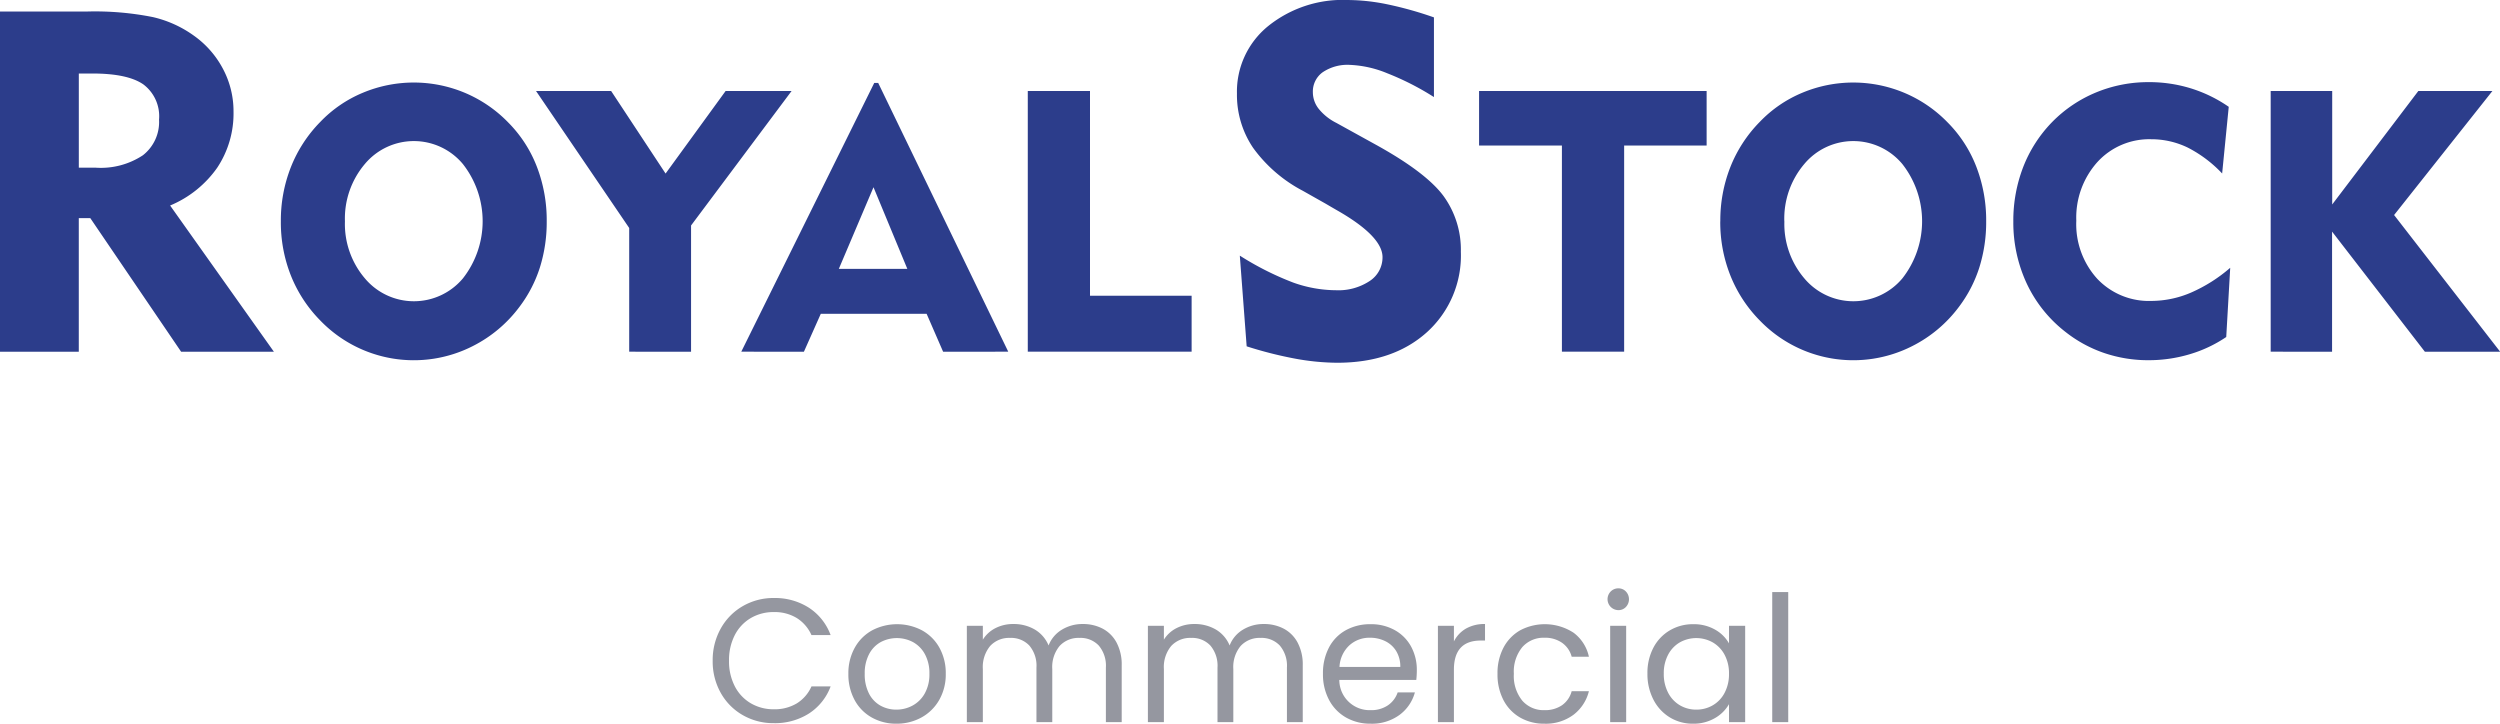
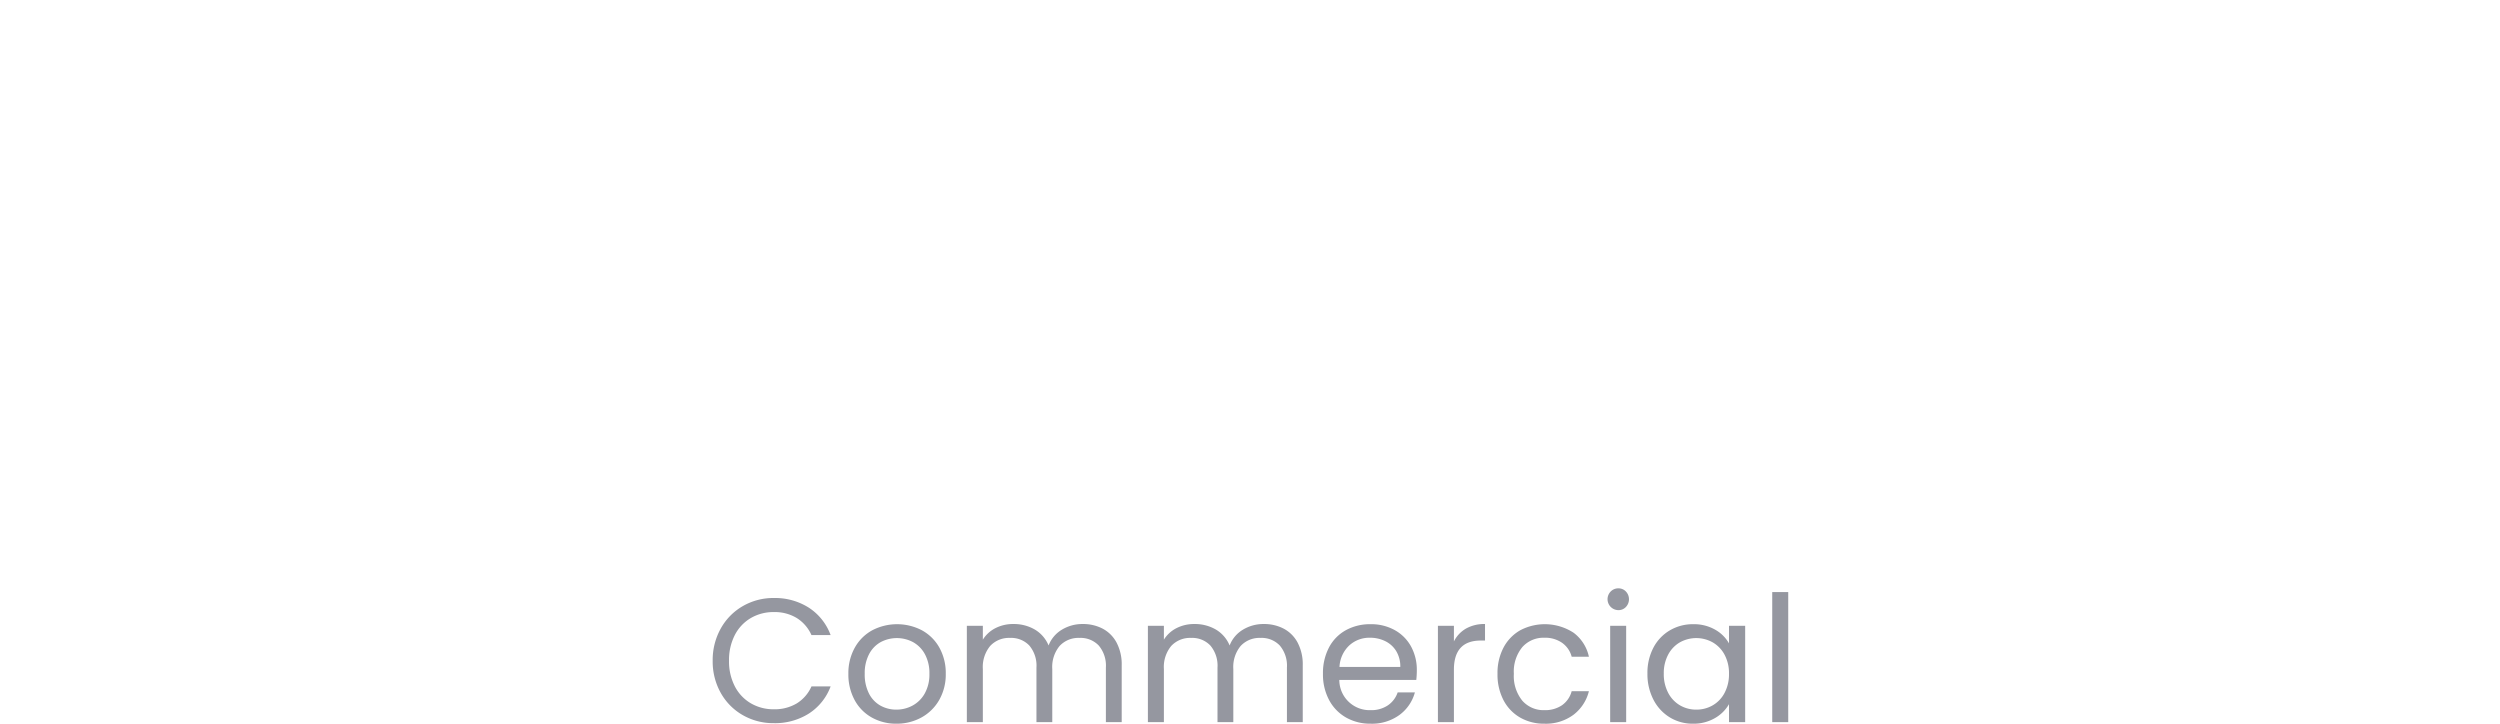
<svg xmlns="http://www.w3.org/2000/svg" width="284.46" height="82.344" viewBox="0 0 284.46 82.344">
  <g transform="translate(704.23 -10442.836)">
    <path d="M15.96,14.02a7.335,7.335,0,0,1,.92-3.67A6.683,6.683,0,0,1,19.39,7.8a6.921,6.921,0,0,1,3.53-.92,7.163,7.163,0,0,1,3.98,1.1,6.3,6.3,0,0,1,2.48,3.12H27.2a4.377,4.377,0,0,0-1.67-1.94,4.832,4.832,0,0,0-2.61-.68,5.083,5.083,0,0,0-2.62.68,4.755,4.755,0,0,0-1.82,1.93,6.188,6.188,0,0,0-.66,2.93,6.144,6.144,0,0,0,.66,2.91,4.755,4.755,0,0,0,1.82,1.93,5.083,5.083,0,0,0,2.62.68,4.888,4.888,0,0,0,2.61-.67,4.315,4.315,0,0,0,1.67-1.93h2.18a6.258,6.258,0,0,1-2.48,3.09,7.212,7.212,0,0,1-3.98,1.09,6.98,6.98,0,0,1-3.53-.91,6.631,6.631,0,0,1-2.51-2.53A7.28,7.28,0,0,1,15.96,14.02Zm20.9,7.16a5.611,5.611,0,0,1-2.79-.7,4.983,4.983,0,0,1-1.96-1.99,6.1,6.1,0,0,1-.71-2.99,5.926,5.926,0,0,1,.73-2.97,5.03,5.03,0,0,1,1.99-1.98,6.108,6.108,0,0,1,5.64,0,5.048,5.048,0,0,1,1.99,1.97,5.911,5.911,0,0,1,.73,2.98,5.84,5.84,0,0,1-.75,2.99,5.2,5.2,0,0,1-2.03,1.99A5.821,5.821,0,0,1,36.86,21.18Zm0-1.6a3.843,3.843,0,0,0,1.84-.46,3.5,3.5,0,0,0,1.39-1.38,4.42,4.42,0,0,0,.53-2.24,4.489,4.489,0,0,0-.52-2.24,3.405,3.405,0,0,0-1.36-1.37,3.926,3.926,0,0,0-3.65,0,3.3,3.3,0,0,0-1.33,1.37,4.635,4.635,0,0,0-.5,2.24,4.76,4.76,0,0,0,.49,2.26,3.257,3.257,0,0,0,1.31,1.37A3.68,3.68,0,0,0,36.86,19.58Zm21.2-9.74a4.794,4.794,0,0,1,2.28.53,3.824,3.824,0,0,1,1.58,1.59,5.308,5.308,0,0,1,.58,2.58V21H60.7V14.8a3.552,3.552,0,0,0-.81-2.51,2.847,2.847,0,0,0-2.19-.87,2.926,2.926,0,0,0-2.26.91,3.743,3.743,0,0,0-.84,2.63V21H52.8V14.8a3.552,3.552,0,0,0-.81-2.51,2.847,2.847,0,0,0-2.19-.87,2.926,2.926,0,0,0-2.26.91,3.743,3.743,0,0,0-.84,2.63V21H44.88V10.04H46.7v1.58a3.6,3.6,0,0,1,1.45-1.32,4.391,4.391,0,0,1,2.01-.46,4.743,4.743,0,0,1,2.44.62,3.783,3.783,0,0,1,1.58,1.82,3.6,3.6,0,0,1,1.52-1.8A4.478,4.478,0,0,1,58.06,9.84Zm20.6,0a4.794,4.794,0,0,1,2.28.53,3.824,3.824,0,0,1,1.58,1.59,5.308,5.308,0,0,1,.58,2.58V21H81.3V14.8a3.552,3.552,0,0,0-.81-2.51,2.847,2.847,0,0,0-2.19-.87,2.926,2.926,0,0,0-2.26.91,3.743,3.743,0,0,0-.84,2.63V21H73.4V14.8a3.552,3.552,0,0,0-.81-2.51,2.847,2.847,0,0,0-2.19-.87,2.926,2.926,0,0,0-2.26.91,3.743,3.743,0,0,0-.84,2.63V21H65.48V10.04H67.3v1.58a3.6,3.6,0,0,1,1.45-1.32,4.391,4.391,0,0,1,2.01-.46,4.743,4.743,0,0,1,2.44.62,3.783,3.783,0,0,1,1.58,1.82,3.6,3.6,0,0,1,1.52-1.8A4.478,4.478,0,0,1,78.66,9.84ZM96.08,15.1a10.711,10.711,0,0,1-.06,1.1H87.26a3.445,3.445,0,0,0,3.56,3.44,3.366,3.366,0,0,0,1.97-.55,2.911,2.911,0,0,0,1.11-1.47h1.96a4.711,4.711,0,0,1-1.76,2.57,5.312,5.312,0,0,1-3.28.99,5.54,5.54,0,0,1-2.79-.7,4.955,4.955,0,0,1-1.93-1.99,6.172,6.172,0,0,1-.7-2.99,6.26,6.26,0,0,1,.68-2.98,4.774,4.774,0,0,1,1.91-1.97,5.686,5.686,0,0,1,2.83-.69,5.5,5.5,0,0,1,2.76.68,4.709,4.709,0,0,1,1.85,1.87A5.519,5.519,0,0,1,96.08,15.1Zm-1.88-.38a3.357,3.357,0,0,0-.46-1.79,2.991,2.991,0,0,0-1.25-1.14,3.9,3.9,0,0,0-1.75-.39,3.373,3.373,0,0,0-2.35.88,3.586,3.586,0,0,0-1.11,2.44Zm6.1-2.9a3.491,3.491,0,0,1,1.37-1.46,4.234,4.234,0,0,1,2.17-.52v1.88h-.48q-3.06,0-3.06,3.32V21H98.48V10.04h1.82Zm4.96,3.68a6.2,6.2,0,0,1,.68-2.97,4.892,4.892,0,0,1,1.89-1.97,6,6,0,0,1,6.1.28,4.626,4.626,0,0,1,1.73,2.72H113.7a2.814,2.814,0,0,0-1.09-1.58,3.364,3.364,0,0,0-2.01-.58,3.224,3.224,0,0,0-2.52,1.07,4.384,4.384,0,0,0-.96,3.03,4.454,4.454,0,0,0,.96,3.06,3.21,3.21,0,0,0,2.52,1.08,3.4,3.4,0,0,0,2-.56,2.839,2.839,0,0,0,1.1-1.6h1.96a4.821,4.821,0,0,1-1.76,2.69,5.272,5.272,0,0,1-3.3,1.01,5.43,5.43,0,0,1-2.77-.7,4.877,4.877,0,0,1-1.89-1.98A6.3,6.3,0,0,1,105.26,15.5Zm13.76-7.24a1.245,1.245,0,0,1-.88-2.12,1.2,1.2,0,0,1,.88-.36,1.141,1.141,0,0,1,.85.36,1.281,1.281,0,0,1,0,1.76A1.141,1.141,0,0,1,119.02,8.26Zm.88,1.78V21h-1.82V10.04Zm2.42,5.44a6.156,6.156,0,0,1,.68-2.95,4.934,4.934,0,0,1,1.87-1.97,5.129,5.129,0,0,1,2.65-.7,4.863,4.863,0,0,1,2.5.62,4.131,4.131,0,0,1,1.58,1.56v-2h1.84V21H131.6V18.96a4.288,4.288,0,0,1-1.61,1.59,4.816,4.816,0,0,1-2.49.63,4.968,4.968,0,0,1-2.64-.72A5.05,5.05,0,0,1,123,18.44,6.291,6.291,0,0,1,122.32,15.48Zm9.28.02a4.456,4.456,0,0,0-.5-2.16,3.531,3.531,0,0,0-1.35-1.41,3.828,3.828,0,0,0-3.73-.01,3.482,3.482,0,0,0-1.34,1.4,4.456,4.456,0,0,0-.5,2.16,4.559,4.559,0,0,0,.5,2.19,3.537,3.537,0,0,0,1.34,1.42,3.624,3.624,0,0,0,1.86.49,3.678,3.678,0,0,0,1.87-.49,3.515,3.515,0,0,0,1.35-1.42A4.515,4.515,0,0,0,131.6,15.5Zm6.74-9.3V21h-1.82V6.2Z" transform="translate(-639.098 10504)" fill="#9597a0" />
-     <path d="M5464.379,1376.855h-1.521v10.716h1.949a8.673,8.673,0,0,0,5.34-1.412,4.8,4.8,0,0,0,1.84-4.055,4.527,4.527,0,0,0-1.785-4.01Q5468.41,1376.85,5464.379,1376.855Zm-10.489,31.656V1369.8h9.951a33.725,33.725,0,0,1,7.417.629,12.952,12.952,0,0,1,4.665,2.1,10.8,10.8,0,0,1,3.354,3.827,10.266,10.266,0,0,1,1.184,4.812,11.155,11.155,0,0,1-1.856,6.406,12.32,12.32,0,0,1-5.359,4.3l11.81,16.639H5474.5l-10.333-15.2h-1.312v15.2Zm141.071-10.934a33.72,33.72,0,0,0,6.068,3.062,14.639,14.639,0,0,0,4.867.875,6.455,6.455,0,0,0,3.854-1.057,3.209,3.209,0,0,0,1.449-2.706c0-1.576-1.723-3.363-5.176-5.331-.557-.319-.984-.574-1.285-.748l-2.614-1.476a16.337,16.337,0,0,1-5.65-4.884,10.74,10.74,0,0,1-1.839-6.169,9.6,9.6,0,0,1,3.525-7.663,13.533,13.533,0,0,1,9.094-2.989,22.826,22.826,0,0,1,4.456.483,41.611,41.611,0,0,1,5.34,1.495v9.066a30.859,30.859,0,0,0-5.312-2.707,12.431,12.431,0,0,0-4.273-.957,5.041,5.041,0,0,0-3.072.838,2.694,2.694,0,0,0-1.12,2.278,3.038,3.038,0,0,0,.665,1.886,6.073,6.073,0,0,0,2.006,1.6l4.538,2.506q5.7,3.157,7.663,5.823a10.4,10.4,0,0,1,1.967,6.333,11.751,11.751,0,0,1-3.854,9.149q-3.869,3.485-10.241,3.481a27.084,27.084,0,0,1-4.7-.456,45.115,45.115,0,0,1-5.577-1.413Zm-101.823-3.9a9.542,9.542,0,0,0,2.263,6.479,7.278,7.278,0,0,0,11.158.014,10.544,10.544,0,0,0,0-13.016,7.265,7.265,0,0,0-11.158,0A9.6,9.6,0,0,0,5493.138,1393.679Zm-7.291,0a16.527,16.527,0,0,1,1.139-6.166,15.4,15.4,0,0,1,3.345-5.146,14.293,14.293,0,0,1,4.854-3.324,15.026,15.026,0,0,1,11.591.007,14.94,14.94,0,0,1,4.924,3.359,14.574,14.574,0,0,1,3.281,5.063,16.936,16.936,0,0,1,1.117,6.208,17.249,17.249,0,0,1-.775,5.237A14.876,14.876,0,0,1,5513,1403.4a15.1,15.1,0,0,1-5.328,4.476,14.782,14.782,0,0,1-17.346-2.926,15.389,15.389,0,0,1-3.345-5.126A16.386,16.386,0,0,1,5485.847,1393.679Zm39.636,14.831v-14.077l-10.6-15.585h8.546l6.194,9.392,6.83-9.392h7.506l-11.437,15.3v14.363Zm23.853-9.427h7.793l-3.848-9.287Zm-11.1,9.427,15.131-30.584h.447l14.8,30.584H5561.2l-1.877-4.315h-12.039l-1.921,4.315Zm32.6,0v-29.663h7.079v23.294h11.563v6.368Zm60.775,0v-23.462h-9.426v-6.2h25.892v6.2h-9.385v23.462Zm25.313-14.831a9.542,9.542,0,0,0,2.263,6.479,7.278,7.278,0,0,0,11.158.014,10.544,10.544,0,0,0,0-13.016,7.265,7.265,0,0,0-11.158,0A9.6,9.6,0,0,0,5656.917,1393.679Zm-7.289,0a16.526,16.526,0,0,1,1.137-6.166,15.393,15.393,0,0,1,3.346-5.146,14.274,14.274,0,0,1,4.854-3.324,15.024,15.024,0,0,1,11.59.007,14.909,14.909,0,0,1,4.924,3.359,14.574,14.574,0,0,1,3.281,5.063,16.936,16.936,0,0,1,1.118,6.208,17.249,17.249,0,0,1-.776,5.237,14.9,14.9,0,0,1-2.318,4.483,15.076,15.076,0,0,1-5.327,4.476,14.777,14.777,0,0,1-17.345-2.926,15.377,15.377,0,0,1-3.346-5.126A16.385,16.385,0,0,1,5649.628,1393.679Zm57.1-5.447a14.327,14.327,0,0,0-3.9-2.94,9.461,9.461,0,0,0-4.148-.956,7.986,7.986,0,0,0-6.152,2.6,9.454,9.454,0,0,0-2.395,6.668,9.231,9.231,0,0,0,2.375,6.6,8.083,8.083,0,0,0,6.18,2.528,11.485,11.485,0,0,0,4.489-.943,17.458,17.458,0,0,0,4.469-2.827l-.453,7.876a14.978,14.978,0,0,1-4.163,1.962,16.183,16.183,0,0,1-4.7.677,15.5,15.5,0,0,1-5.021-.817,14.873,14.873,0,0,1-4.427-2.416,15.041,15.041,0,0,1-4.393-5.5,16.454,16.454,0,0,1-1.522-7.066,16.9,16.9,0,0,1,1.124-6.18,15.221,15.221,0,0,1,3.274-5.1,15.032,15.032,0,0,1,5.014-3.387,15.543,15.543,0,0,1,5.991-1.173,16.055,16.055,0,0,1,4.771.7,15.766,15.766,0,0,1,4.337,2.109Zm5.523,20.278v-29.663h7v12.911l9.8-12.911h8.428l-11.186,14.112,12.065,15.551H5729.8l-10.558-13.665v13.665Z" transform="translate(-6158.12 9074.346)" fill="#2c3d8b" />
  </g>
</svg>